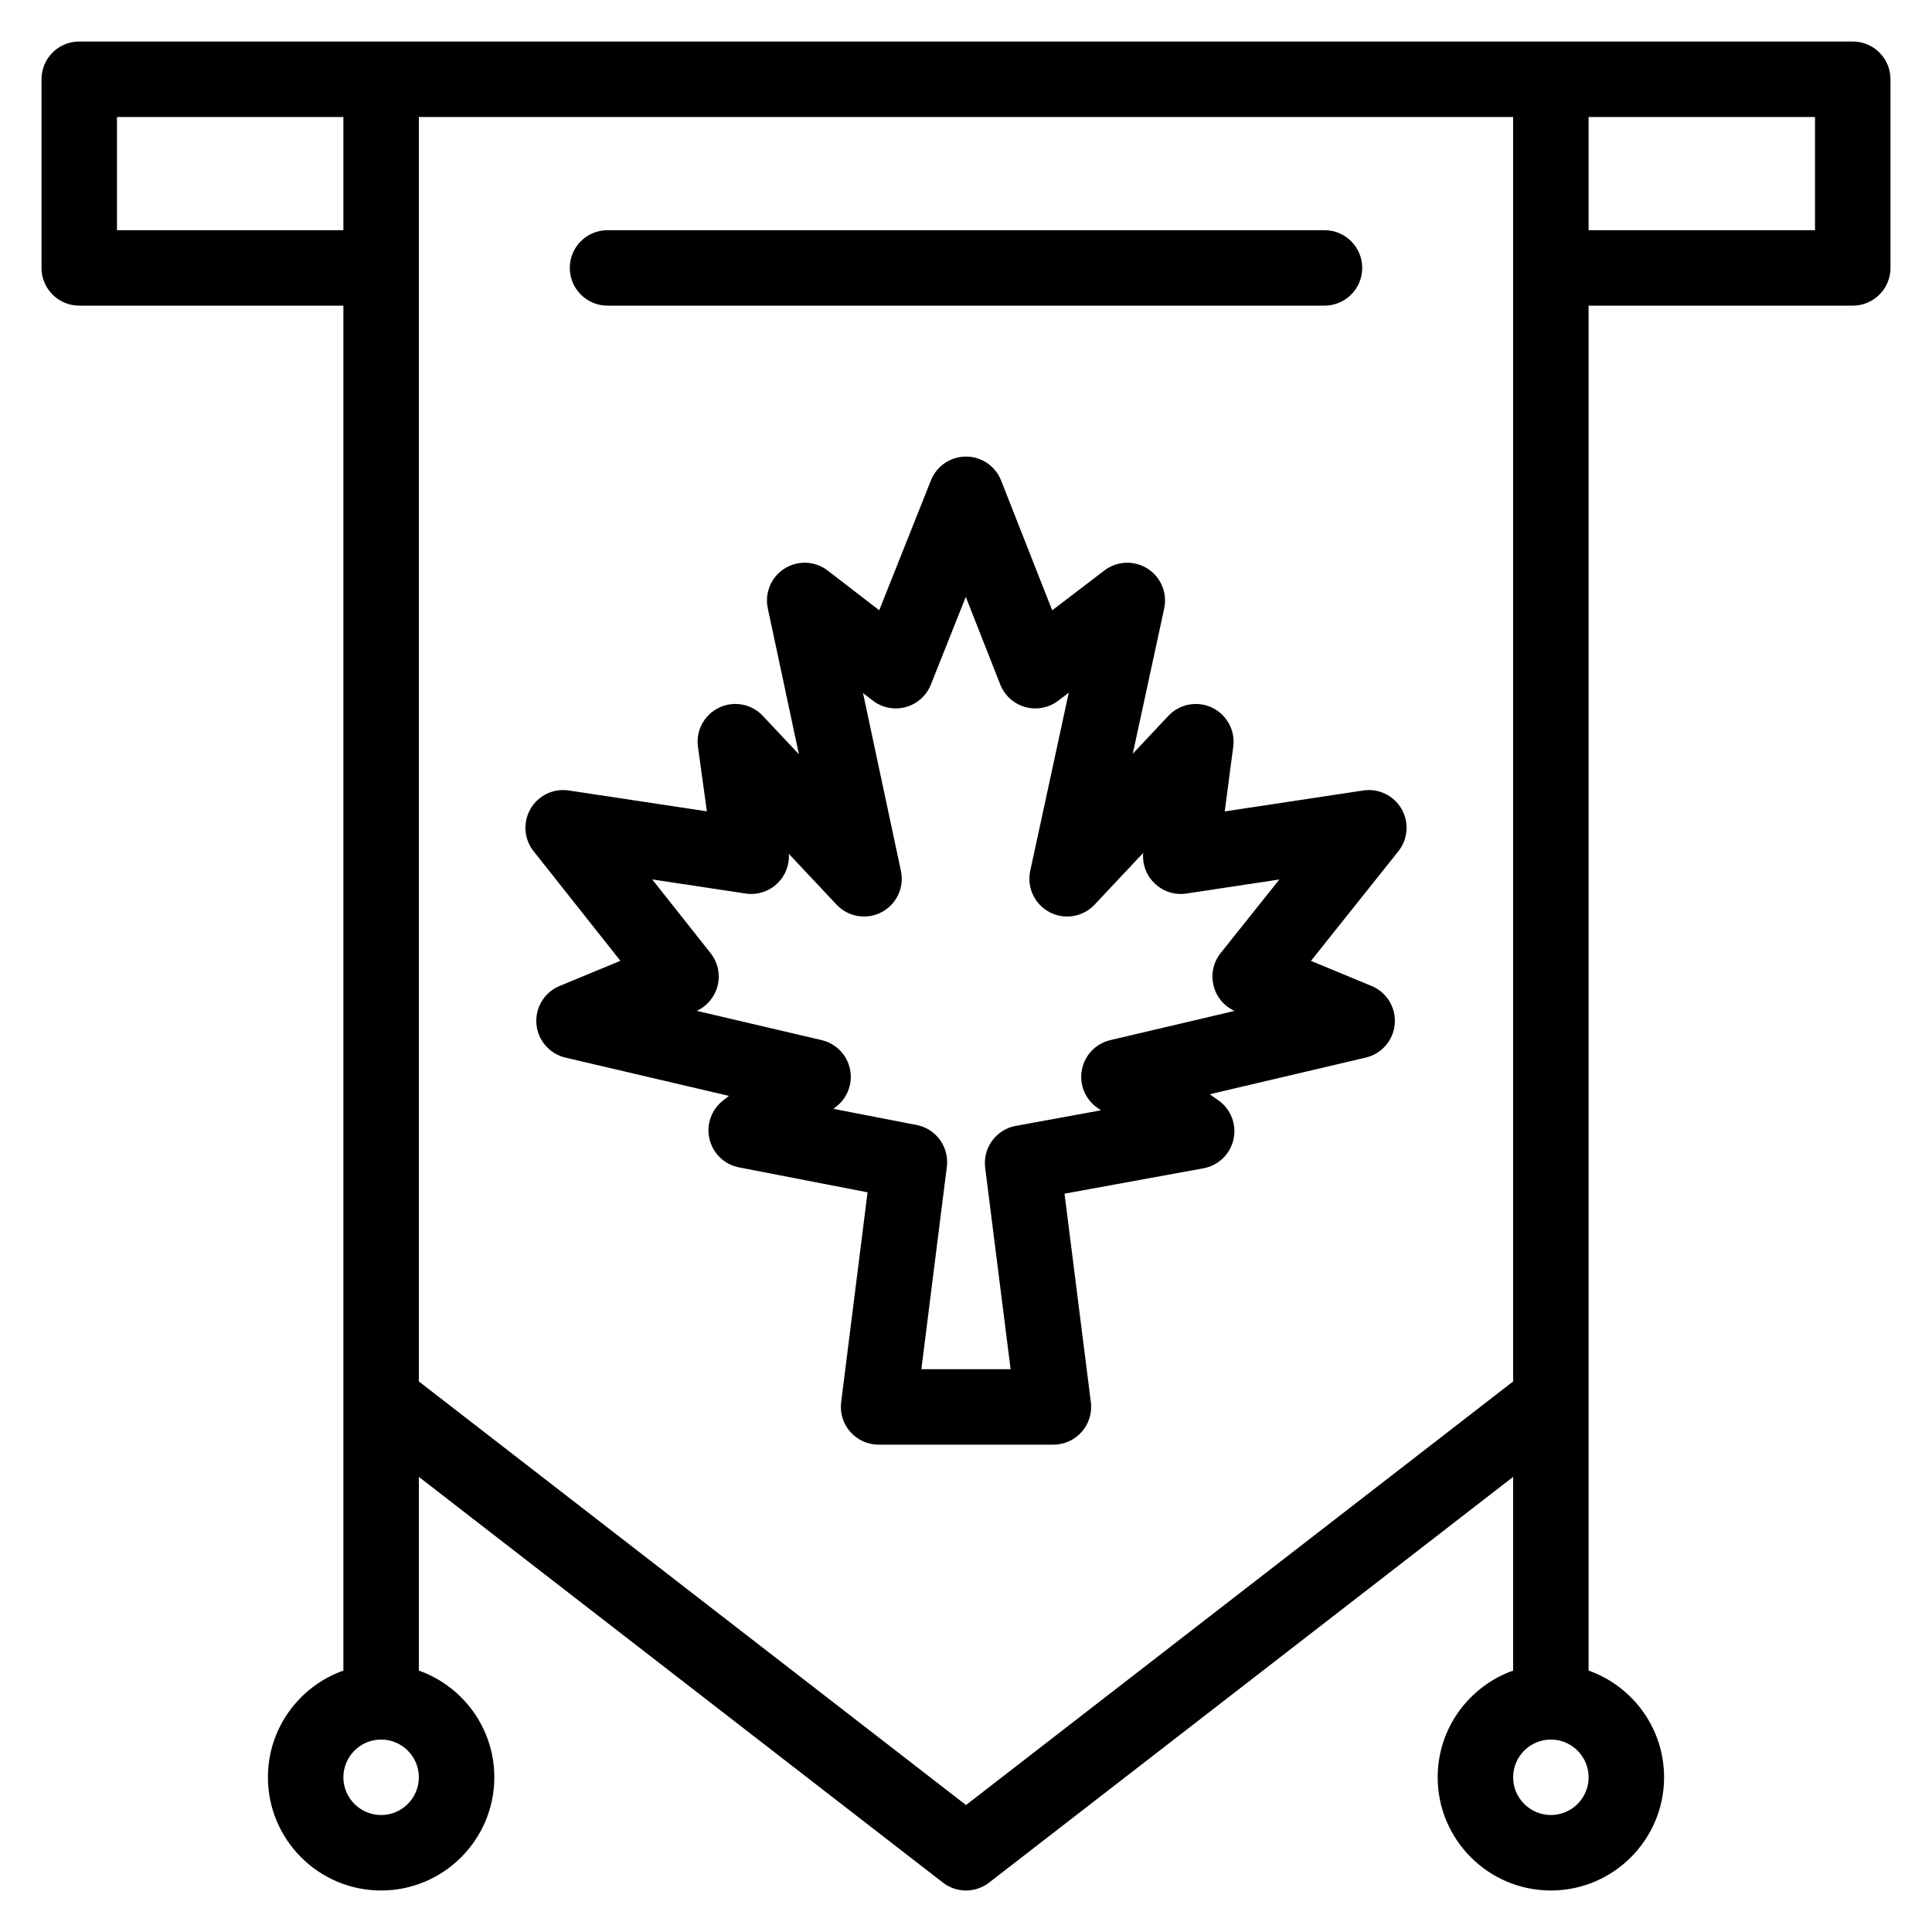
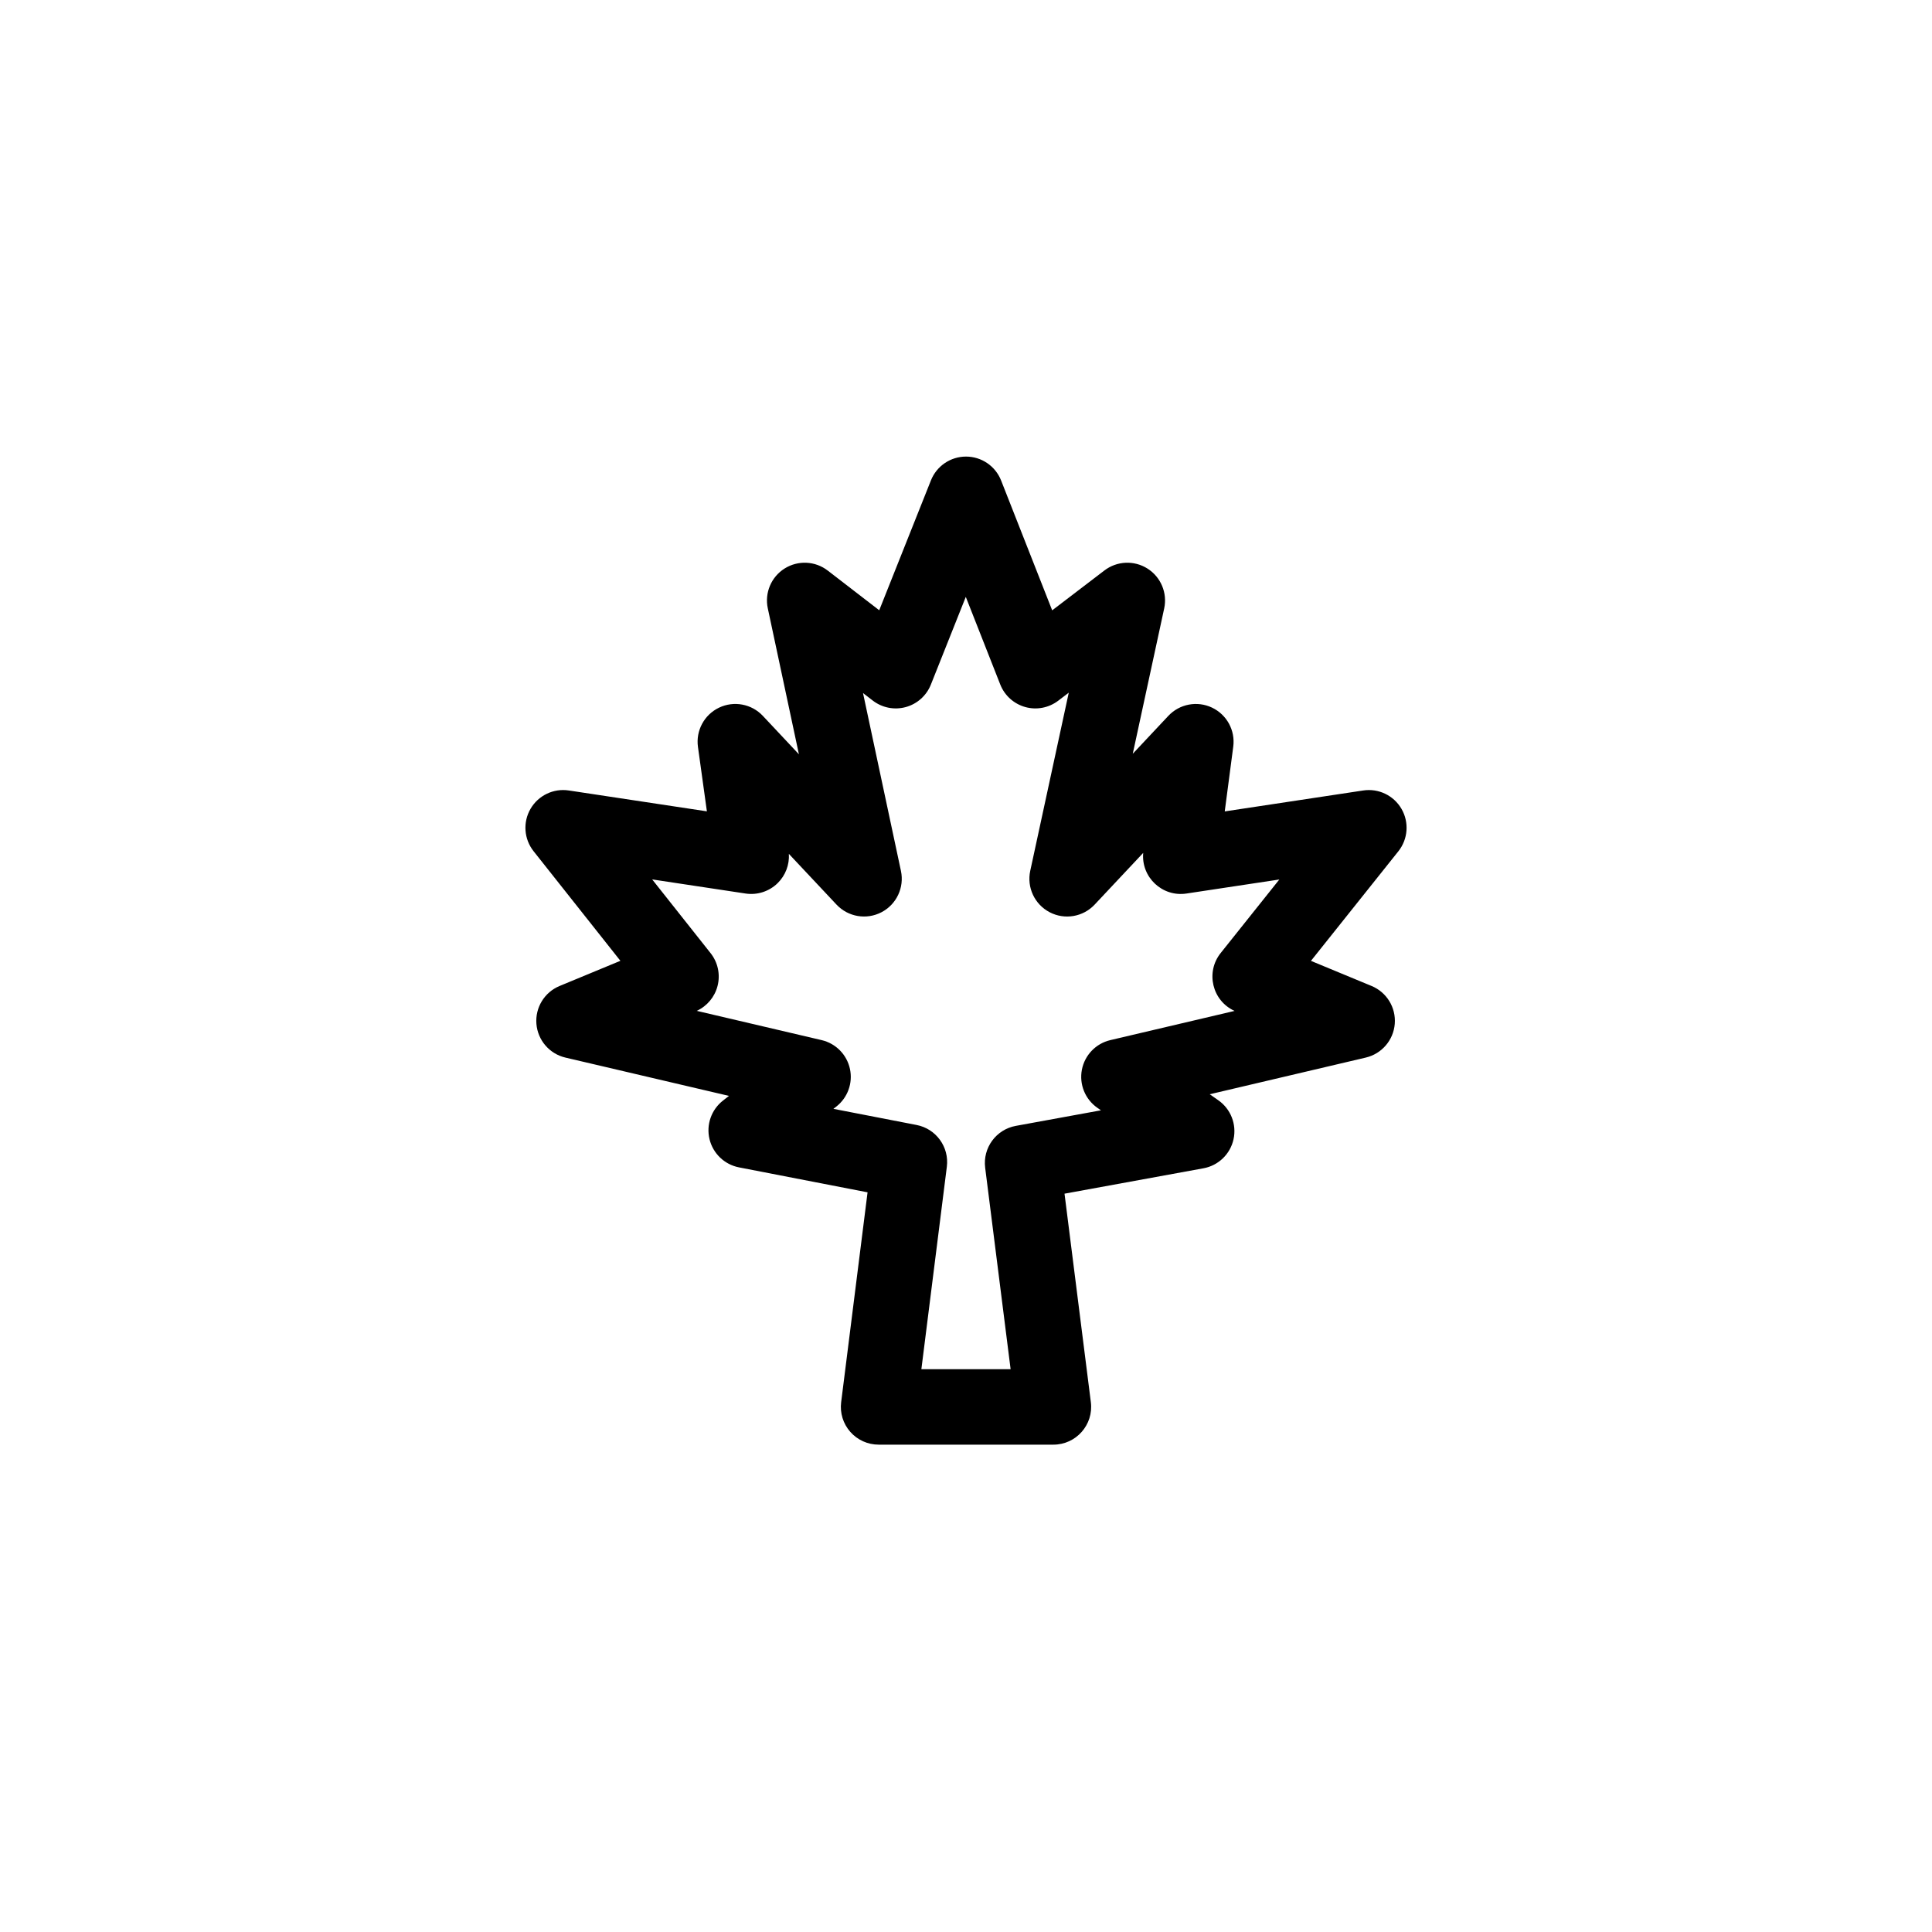
<svg xmlns="http://www.w3.org/2000/svg" height="512" viewBox="0 0 512 512" width="512">
  <g id="_x31_7_x2C__flag_x2C__Canada_x2C__leaf_x2C__sign_x2C__tag">
    <g>
      <g id="XMLID_7626_">
-         <path id="XMLID_7631_" d="m491 11c-14.003 0-456.026 0-470 0-5.523 0-10 4.478-10 10v50c0 5.522 4.477 10 10 10h70v361.72c-11.639 4.128-20 15.243-20 28.28 0 16.542 13.458 30 30 30s30-13.458 30-30c0-13.036-8.361-24.152-20-28.28v-51.332l138.878 107.519c1.802 1.396 3.962 2.093 6.122 2.093s4.319-.697 6.122-2.093l138.878-107.518v51.331c-11.639 4.128-20 15.243-20 28.28 0 16.542 13.458 30 30 30s30-13.458 30-30c0-13.036-8.361-24.152-20-28.28 0-23.668 0-357.753 0-361.72h70c5.522 0 10-4.478 10-10v-50c0-5.522-4.478-10-10-10zm-460 50v-30h60v30zm70 420c-5.514 0-10-4.486-10-10s4.486-10 10-10 10 4.486 10 10-4.486 10-10 10zm155-2.646-145-112.258c0-16.829 0-318.395 0-335.096h290v335.096zm155 2.646c-5.514 0-10-4.486-10-10s4.486-10 10-10 10 4.486 10 10-4.486 10-10 10zm70-420h-60v-30h60z" />
        <path id="XMLID_7628_" d="m361.264 209.486-36.695 5.546 2.256-17.169c.565-4.305-1.711-8.482-5.635-10.341-3.922-1.857-8.597-.974-11.57 2.192l-9.425 10.037 8.327-38.51c.885-4.096-.877-8.309-4.414-10.555-3.536-2.247-8.099-2.049-11.43.494l-13.837 10.566-13.535-34.408c-1.502-3.818-5.183-6.331-9.285-6.34-.007 0-.014 0-.021 0-4.094 0-7.776 2.496-9.291 6.302l-13.704 34.424-13.648-10.518c-3.321-2.56-7.885-2.773-11.434-.54-3.548 2.234-5.324 6.445-4.45 10.546l8.248 38.684-9.561-10.183c-2.981-3.175-7.675-4.054-11.603-2.177-3.929 1.878-6.191 6.083-5.593 10.396l2.369 17.082-36.597-5.53c-4.058-.619-8.084 1.318-10.145 4.872-2.061 3.553-1.738 8.005.812 11.225l23.006 29.044-16.114 6.672c-4.012 1.661-6.494 5.723-6.141 10.051.352 4.328 3.458 7.935 7.686 8.925l43.341 10.153c-.525.414-1.049.825-1.573 1.232-3.096 2.408-4.499 6.404-3.586 10.219s3.971 6.744 7.821 7.491l34.067 6.611-6.998 55.62c-.358 2.847.524 5.711 2.422 7.863s4.63 3.385 7.5 3.385h46.33c6.017 0 10.676-5.285 9.921-11.253l-6.979-55.256 36.821-6.729c3.969-.726 7.113-3.765 7.973-7.707s-.734-8.015-4.042-10.326l-2.267-1.585 41.353-9.722c4.227-.993 7.329-4.6 7.68-8.927s-2.131-8.387-6.143-10.047l-16.069-6.653 23.162-29.035c2.565-3.216 2.899-7.675.843-11.237-2.058-3.559-6.083-5.502-10.153-4.884zm-34.096 58.417-32.924 7.74c-3.84.902-6.79 3.977-7.533 7.85-.743 3.874.86 7.821 4.093 10.081l.96.671-22.562 4.123c-5.222.954-8.789 5.823-8.123 11.09l6.743 53.392h-23.65l6.75-53.654c.657-5.224-2.849-10.062-8.017-11.064l-22.043-4.278c.248-.194.497-.389.745-.581 3.041-2.365 4.453-6.268 3.629-10.031-.824-3.764-3.736-6.72-7.488-7.599l-33.102-7.755c2.722-1.25 4.748-3.66 5.504-6.572.789-3.036.107-6.266-1.84-8.724l-15.476-19.538 24.748 3.74c3.117.47 6.277-.557 8.522-2.773 2.065-2.04 3.133-4.867 2.953-7.741l12.631 13.452c3.072 3.271 7.948 4.095 11.925 2.015s6.081-6.556 5.145-10.945l-10.05-47.135 2.582 1.99c2.484 1.914 5.721 2.553 8.749 1.723 3.025-.829 5.485-3.03 6.646-5.945l9.258-23.256 9.134 23.219c1.147 2.918 3.599 5.129 6.62 5.972 3.02.84 6.263.218 8.755-1.686l2.781-2.123-10.209 47.213c-.949 4.393 1.147 8.879 5.126 10.967 3.98 2.091 8.862 1.267 11.938-2.008l12.872-13.709c-.572 6.451 5.057 11.741 11.455 10.771l24.621-3.721-15.549 19.491c-4.052 5.08-2.251 12.641 3.681 15.338z" />
-         <path id="XMLID_7627_" d="m161 81h190c5.522 0 10-4.478 10-10s-4.478-10-10-10h-190c-5.523 0-10 4.478-10 10s4.477 10 10 10z" />
      </g>
    </g>
  </g>
</svg>